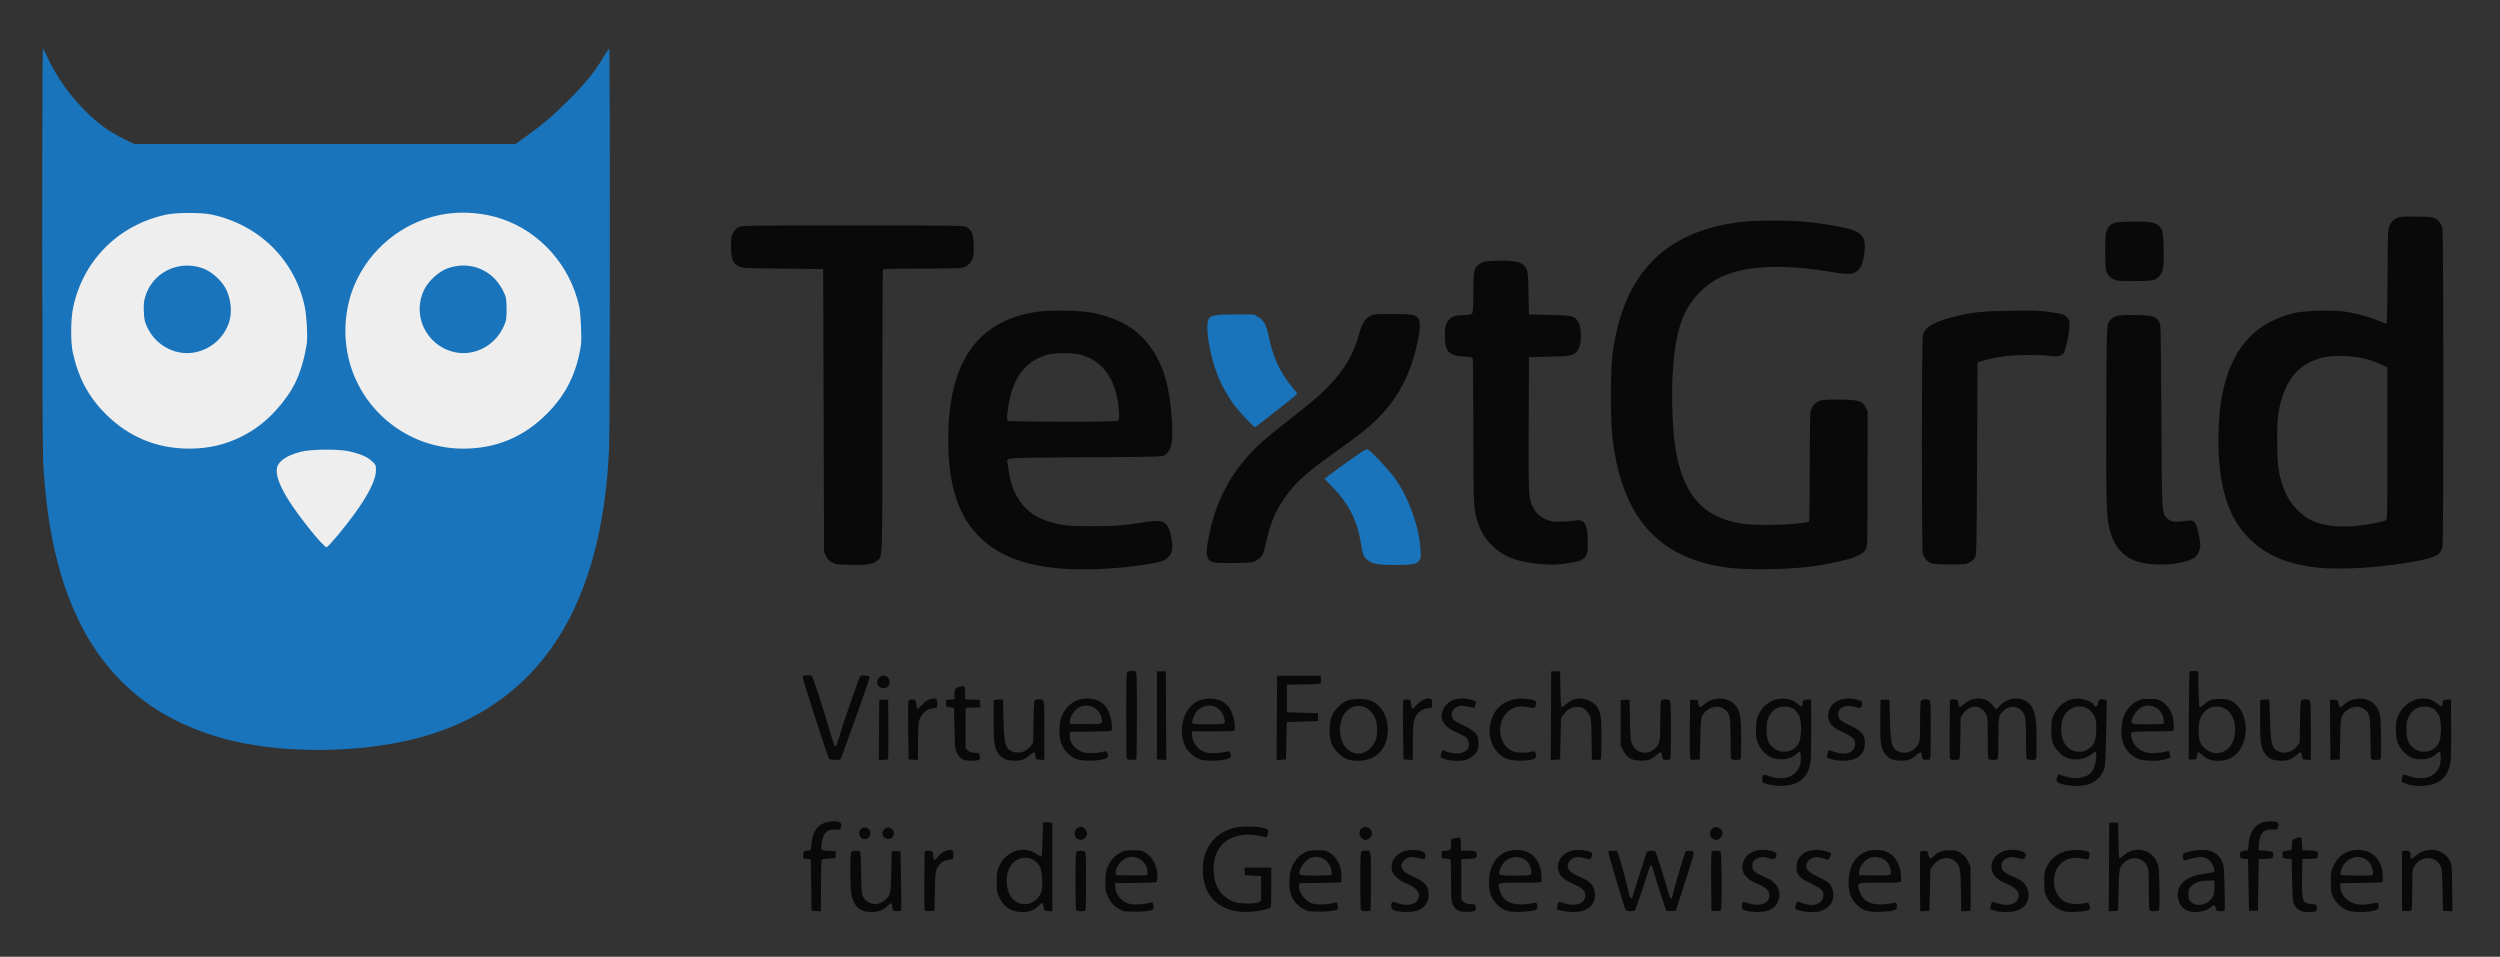
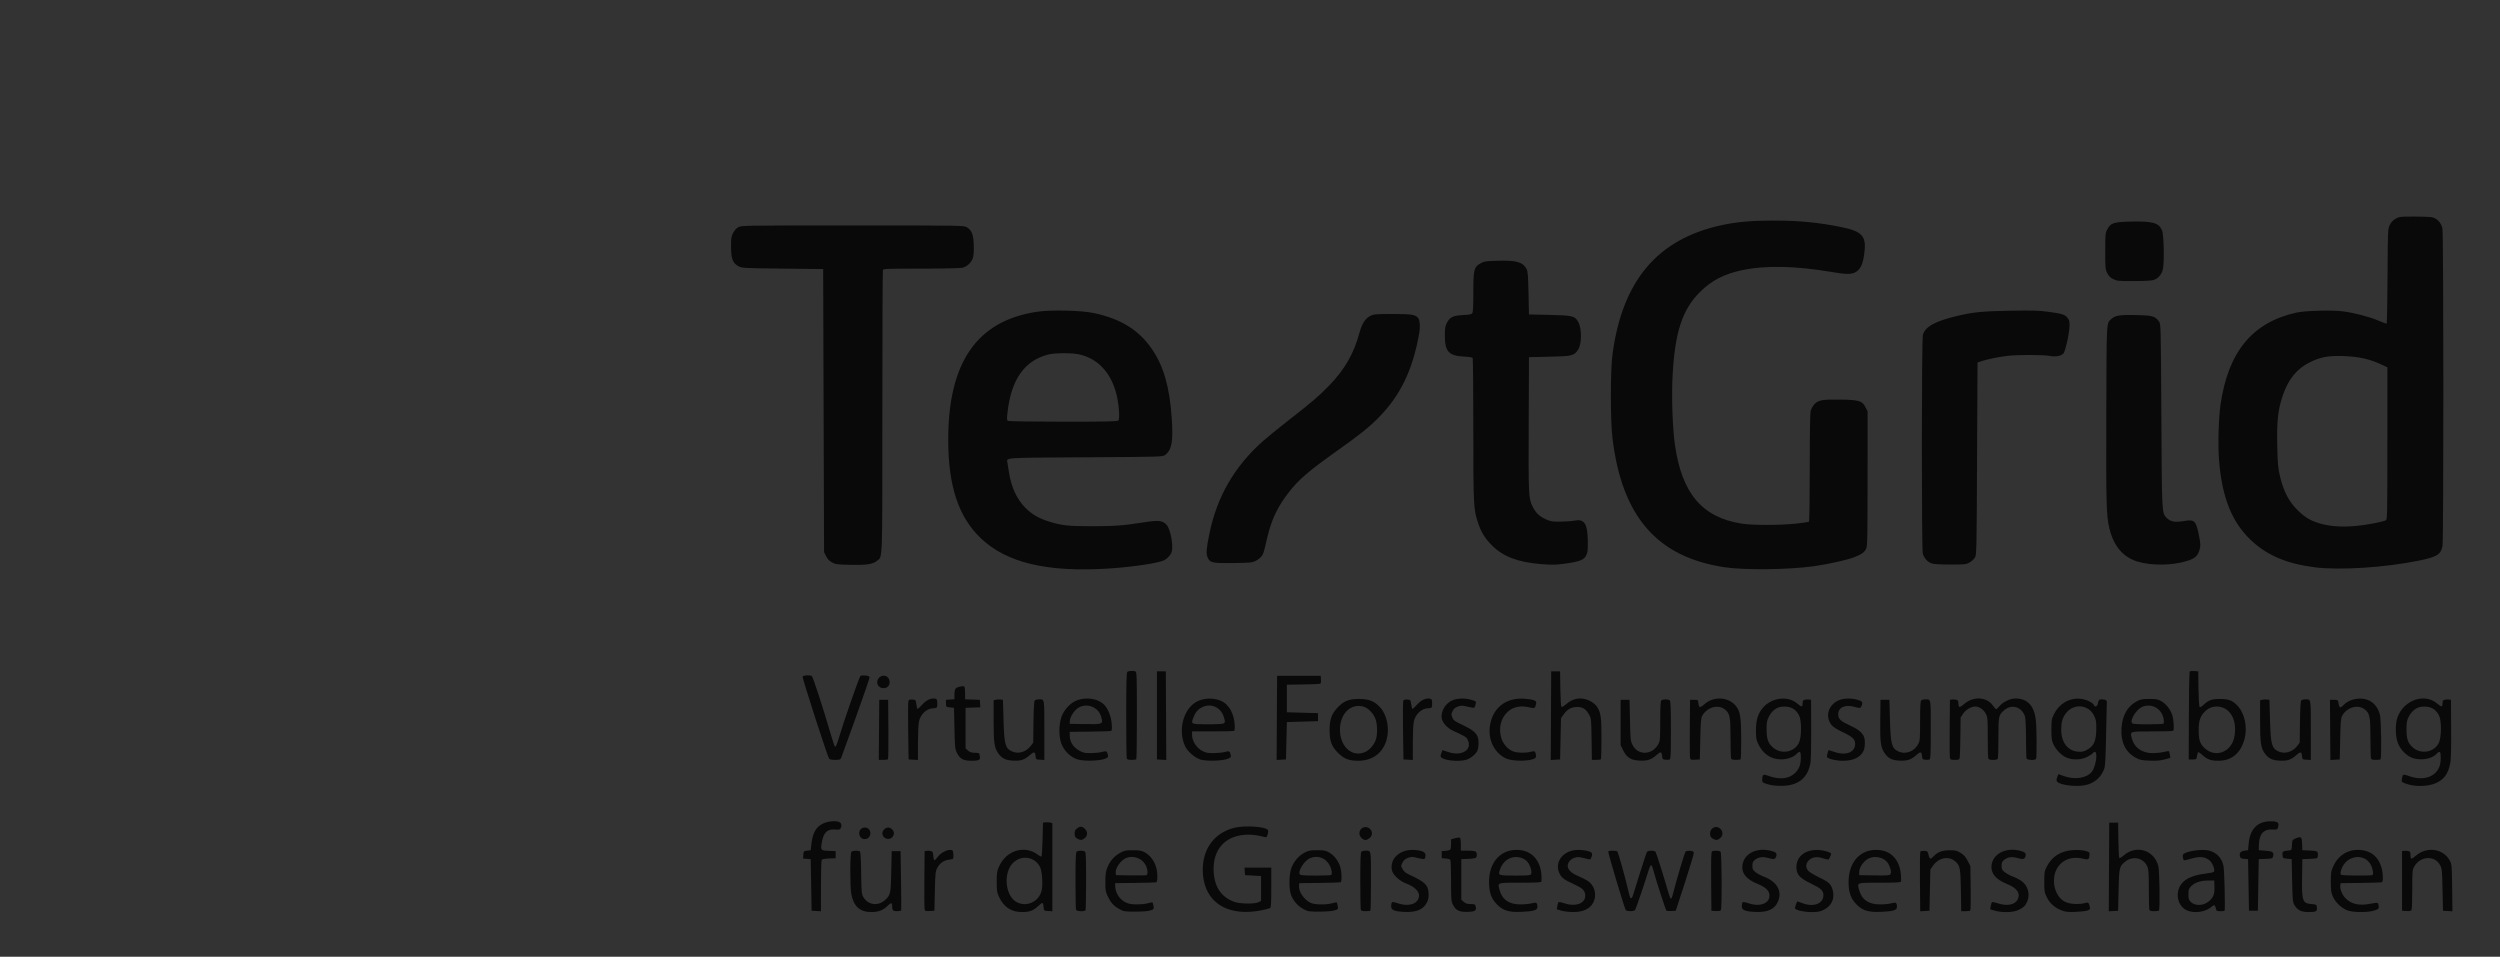
<svg xmlns="http://www.w3.org/2000/svg" width="1052.4" height="402.75" viewBox="0 0 1052.4 402.75">
  <rect x="0" y="0" width="1052.4" height="402.75" fill="#333333" stroke="none" />
-   <path fill="#FFF" fill-opacity=".917" d="M79.453 81.4H192.98c33.09 0 59.916 26.824 59.916 59.915v45.727c0 33.09-26.826 59.917-59.917 59.917H79.452c-33.092 0-59.918-26.827-59.918-59.918v-45.727c0-33.09 26.826-59.916 59.918-59.916z" />
-   <path fill="#1974BB" d="M597.384 236.043c-1.19 1.494-2.86 1.787-10.168 1.79-7.438.002-9.645-.426-11.758-2.28-1.51-1.325-1.85-2.266-2.64-7.255-1.443-9.144-5.07-16.244-11.898-23.304l-3.32-3.43 1.553-1.247c.853-.685 4.782-3.547 8.732-6.36 6.088-4.332 7.295-5.053 7.93-4.737 1.46.728 9.025 8.775 11.37 12.092 5.874 8.306 10.223 20.385 10.79 29.966.204 3.46.16 3.826-.59 4.765zm-56.61-65.878c-2.89 2.227-6.79 5.298-8.673 6.824-1.88 1.527-3.59 2.775-3.8 2.775-.606 0-6.222-5.92-8.54-9.002-2.867-3.815-5.695-8.845-7.257-12.904-3.385-8.802-5.263-20.502-3.757-23.413.928-1.793 2.448-2.074 11.247-2.074h7.868l1.77 1.04c2.393 1.405 3.48 3.39 4.414 8.046 1.822 9.09 4.895 15.63 10.36 22.05.895 1.052 1.63 2.07 1.63 2.262-.004.19-2.37 2.167-5.26 4.393zm-284.373 18.217c-1.152 28.382-6.607 52.157-16.357 71.283-13.492 26.468-35.653 43.847-65.497 51.367-23.17 5.837-53.585 6.213-76.218.943-14.674-3.416-28.202-9.59-38.652-17.642-25.58-19.708-39.068-52.3-41.525-100.33-.445-8.735-.525-173.464-.082-173.464.162 0 .96 1.47 1.77 3.272 3.333 7.402 8.617 15.137 14.602 21.38 6.128 6.393 11.236 10.182 18.36 13.617l3.746 1.805 80.214.005 80.214.007 4.27-3.057c7.34-5.252 11.545-8.838 18.34-15.645 6.89-6.906 10.91-11.877 14.412-17.826 1.153-1.958 2.255-3.56 2.448-3.56.424-.002.38 157.387-.043 167.842zm-12.535-59.195c-3.77-17.33-16.35-31.568-32.774-37.093-7.17-2.412-15.74-3.185-23.166-2.087-16.093 2.376-30.04 12.506-37.44 27.19-5.664 11.238-6.666 25.222-2.69 37.467 6.59 20.28 25.616 34.123 47 34.195 13.822.047 25.44-4.733 35.26-14.507 8.214-8.176 12.697-17.2 14.525-29.244.364-2.412-.117-13.182-.715-15.923zm-31.032 6.202c-3.105 9.533-12.853 15.125-22.144 12.705-11.547-3.007-17.382-15.79-12.03-26.355 1.86-3.672 6.18-7.518 9.924-8.84 9.164-3.233 18.817.668 23.1 9.338 1.425 2.89 1.472 3.104 1.557 7.306.056 2.796-.087 4.863-.407 5.845zm-56.194 58.8c-1.892-1.813-5.125-3.217-9.66-4.195-4.802-1.035-15.827-.94-20.277.173-5.688 1.425-9.303 3.774-10.043 6.525-.74 2.745.735 7.18 4.37 13.145 4.35 7.144 15.085 20.505 16.473 20.505.616 0 7.526-8.233 11.45-13.64 6.256-8.623 9.295-14.74 9.306-18.738.005-2.132-.06-2.28-1.62-3.776zm-28.322-64.903c-4.025-19.63-18.993-34.547-39.077-38.94-4.312-.944-14.915-.94-19.306.008-19.99 4.315-34.856 19.113-39.114 38.932-1.077 5.015-1.152 14.603-.15 19.183 2.32 10.613 6.643 18.678 13.865 25.87 9.665 9.622 21.455 14.505 35.053 14.515 10.308.01 19.165-2.676 27.82-8.432 6.367-4.234 13.233-12.023 16.762-19.014 2.254-4.467 4.27-11.4 5.01-17.236.376-2.95-.1-11.172-.862-14.887zm-31.684 5.637c-1.778 6.466-6.908 11.454-13.563 13.186-8.237 2.147-17.194-2.182-20.97-10.135-1.236-2.6-1.39-3.267-1.544-6.738-.142-3.19-.035-4.302.622-6.463 3.062-10.084 13.93-15.45 24.057-11.876 3.75 1.324 8.034 5.114 9.864 8.725 2.026 4 2.636 9.287 1.534 13.3z" />
  <path fill="#090909" d="M1030.386 383.502l-1.988-.114-.188-8.805c-.176-8.293-.24-8.9-1.054-10.428-2.202-4.127-8.21-3.863-10.75.472-.918 1.565-.935 1.733-.94 9.8-.005 4.517-.146 8.432-.32 8.7-.205.326-.93.453-2.147.376l-1.84-.116v-25.102l.883-.126c.485-.07 1.285-.025 1.778.1.762.19.9.455.9 1.715 0 .828.18 1.492.41 1.492.224 0 1.086-.58 1.916-1.29 4.663-3.992 11.528-2.948 14.264 2.17.79 1.475.838 2.065.95 11.41l.116 9.856-1.99-.11zm1.014-61.89c-.935 4.278-2.63 6.56-5.966 8.037-3.555 1.57-9.21 1.62-12.983.11-1.49-.596-1.545-.678-1.34-1.938.118-.724.35-1.455.52-1.624.17-.17 1.145.005 2.168.39 5.853 2.19 11.005.794 12.962-3.515.44-.97.685-2.4.69-4.03.01-2.833-.382-3.17-1.856-1.603-2.086 2.222-7.21 2.91-10.558 1.422-2.362-1.052-4.605-3.462-5.613-6.03-1.075-2.74-1.18-7.948-.217-10.743 2.534-7.347 11.39-10.5 16.704-5.95 1.87 1.6 2.298 1.592 2.298-.038 0-1.064.165-1.345.898-1.53.494-.123 1.295-.168 1.78-.1l.88.126.067 12.364c.05 9.133-.063 12.958-.433 14.65zm-4.674-20.428c-1.472-2.886-3.857-4.076-7.372-3.68-2.15.24-4.123 1.798-5.38 4.24-.81 1.57-.94 2.316-.938 5.39 0 4 .673 5.838 2.784 7.613 3.5 2.943 8.868 1.93 10.838-2.045 1.13-2.29 1.175-9.35.068-11.518zm1.465-71.332c-.71 3.596-2.25 4.552-9.86 6.125-14.216 2.937-33.407 4.172-43.942 2.827-11.913-1.52-20.247-5.097-27.014-11.595-7.896-7.582-11.946-17.748-13.228-33.208-.526-6.35-.243-17.738.583-23.53 3.186-22.31 13.346-34.708 31.846-38.862 3.664-.823 14.883-1.147 19.548-.565 4.796.6 11.12 2.242 15.096 3.92 1.745.738 3.296 1.342 3.448 1.342.15 0 .323-8.978.386-19.95.11-19.823.117-19.962.955-21.662.578-1.175 1.34-1.996 2.434-2.622 1.51-.865 1.91-.913 7.774-.913 3.4 0 6.81.133 7.576.297 2.124.45 3.855 2.31 4.364 4.686.507 2.365.537 131.157.033 133.71zm-26.07-76.56c-4.624-2.135-9.264-3.165-15.31-3.395-6.502-.248-9.89.355-14.38 2.56-5.534 2.717-9.132 7.13-11.507 14.118-1.99 5.847-2.52 10.735-2.292 21.058.173 7.737.314 9.304 1.168 12.925 1.463 6.215 3.652 10.45 7.26 14.056 1.873 1.87 3.732 3.313 5.275 4.09 6.655 3.355 15.796 3.846 27.558 1.483 2.044-.412 4.025-.913 4.403-1.115.66-.353.688-1.702.688-32.413v-32.045l-2.86-1.322zm.52 218.116c-.26.096-4.262.216-8.9.27l-8.43.096-.13.92c-.2 1.44.616 3.65 1.89 5.103 2.433 2.77 6 3.64 10.776 2.63 1.538-.324 2.937-.45 3.107-.28s.345.802.39 1.402c.07.994-.085 1.145-1.795 1.73-2.427.828-8.324.885-10.95.105-2.523-.75-5.345-3.3-6.515-5.886-.775-1.717-.895-2.55-.895-6.288 0-3.967.086-4.495 1.09-6.67 2.13-4.613 6.222-7.073 11.228-6.752 4.56.293 7.744 2.924 9.014 7.452.715 2.54.78 5.922.12 6.166zm-4.045-5.898c-1.89-6.8-11.212-6.106-13.134.98-.307 1.14-.285 1.527.104 1.773.585.37 12.807.442 13.172.077.35-.35.308-1.213-.14-2.83zm3.514-45.876c-.14.138-1.05.25-2.02.25-1.27 0-1.837-.167-2-.59-.125-.327-.23-4.247-.235-8.712-.01-8.932-.284-10.3-2.406-11.97-2.845-2.235-7.517-.898-9.517 2.727-.51.922-.654 2.674-.808 9.74l-.187 8.618-1.967.114-1.965.112-.082-9.947c-.045-5.472-.088-11.17-.094-12.664l-.012-2.716h1.68c1.393 0 1.7.127 1.795.748.426 2.82.713 2.988 2.335 1.367 1.572-1.574 3.632-2.43 6.273-2.607 4.4-.296 7.79 2.264 8.955 6.763.526 2.04.748 18.272.254 18.766zm-26.82 41.654c-.26.09-1.734.212-3.28.27l-2.81.1-.112 6.93c-.174 10.762.113 11.645 3.912 11.982 2.176.194 2.194.205 2.315 1.467.16 1.657-.29 1.9-3.53 1.906-3.074.006-4.64-.783-5.937-2.993-.703-1.195-.787-2.1-.958-10.3l-.187-8.993-1.874-.187c-1.854-.185-1.876-.202-1.99-1.58-.124-1.496.076-1.633 2.74-1.877 1.093-.1 1.126-.163 1.236-2.284.11-2.09.168-2.205 1.393-2.717 2.51-1.05 2.756-.864 2.88 2.18l.11 2.717 2.434.097c3.84.15 4.12.273 4.12 1.797.004.724-.208 1.39-.465 1.484zm-4.31-41.478c-1.735-.11-1.782-.146-1.9-1.425-.186-2.037-.614-2.113-2.51-.445-2.222 1.957-3.707 2.43-7.082 2.26-3.065-.155-4.7-.997-6.21-3.202-1.568-2.29-1.873-4.51-1.873-13.674v-8.527l.89-.224c.49-.123 1.376-.17 1.968-.1l1.075.12.24 8.43c.293 10.32.725 11.956 3.49 13.27 2.67 1.265 5.973.32 7.956-2.276l1.05-1.378.115-8.633c.07-5.408.263-8.814.514-9.115.22-.267.956-.484 1.635-.484 2.578 0 2.42-.85 2.42 12.986v12.53l-1.78-.114zm-12.044 28.548c-.243.872-.403.93-2.303.827-3.757-.2-5.61 1.887-5.73 6.453l-.06 2.274 2.77.187c3.055.205 3.7.67 3.276 2.36-.236.938-.37.984-3.147 1.09l-2.9.11-.188 10.863-.186 10.865h-3.747l-.188-10.865-.186-10.864-1.592-.116c-1.357-.1-1.627-.26-1.835-1.09-.348-1.384.282-2.14 1.965-2.354l1.46-.187.24-2.686c.558-6.244 3.707-9.49 9.208-9.49 3.152-.002 3.737.487 3.14 2.62zm-14.103-37.185c-1.59 5.902-5.402 9.06-10.954 9.077-3.194.012-4.666-.52-6.795-2.442-.852-.77-1.656-1.294-1.786-1.165-.13.13-.34.87-.466 1.645-.224 1.376-.266 1.41-1.85 1.41h-1.62l.052-18.356c.03-10.097.19-18.494.36-18.663.168-.17 1.047-.255 1.948-.19l1.644.117.1 7.296c.058 4.094.263 7.456.468 7.66.238.24.793-.038 1.584-.79 2.17-2.058 3.514-2.545 7.025-2.544 3.596 0 5.284.658 7.36 2.863 3.064 3.254 4.275 9.076 2.927 14.08zm-4.448-7.918c-1.084-3.602-3.84-5.85-7.172-5.85-2.227 0-3.993.85-5.55 2.668-1.595 1.864-2.11 3.646-2.107 7.304.004 4.082.513 5.65 2.44 7.506 4.075 3.924 10.288 2.25 12.2-3.29.834-2.416.914-5.93.19-8.338zm-3.935 80.164c-.086.085-.89.155-1.79.155-1.516 0-1.65-.08-1.86-1.13-.3-1.512-.767-1.726-1.747-.806-2.46 2.308-7.517 3.033-10.632 1.524-2.816-1.364-4.285-4.864-3.47-8.266.96-3.99 4.74-6.355 11.41-7.136 1.856-.218 3.48-.56 3.61-.76.52-.81-.462-3.493-1.705-4.66-1.69-1.585-3.942-1.933-7.076-1.09-1.276.34-2.69.717-3.145.835-.66.17-.875.017-1.07-.763-.135-.537-.156-1.21-.046-1.494.534-1.395 7.955-2.596 10.97-1.776 3.315.9 5.444 3.174 6.115 6.53.374 1.864.76 18.515.435 18.835zm-7-12.748c-3.172.025-5.587.855-7.11 2.445-.958.997-1.095 1.418-1.095 3.356 0 1.875.146 2.36.958 3.17 1.833 1.836 5.453 1.697 7.722-.294 1.88-1.65 2.375-2.976 2.272-6.078l-.087-2.623-2.66.02zm-3.694-138.702c-.797 2.238-1.937 3.167-5.116 4.172-6.18 1.952-15.077 2.042-20.962.213-6.008-1.867-9.884-6.47-11.708-13.9-1.282-5.226-1.42-10.326-1.306-48.122.124-40.54-.013-38.083 2.23-40.145 1.537-1.413 3.437-1.703 10.25-1.568 6.977.14 8.014.427 9.696 2.683.788 1.055.79 1.167 1.003 39.712.23 41.62.187 40.788 2.202 42.944 1.518 1.624 3.516 2.022 7.074 1.408 4.604-.795 5.23-.27 6.423 5.38.876 4.137.91 5.272.213 7.222zm-10.94 75.675c-.138.138-4.106.25-8.817.25-9.704 0-9.4-.105-8.587 2.962 1.027 3.888 4.34 6.205 8.843 6.185 1.444-.007 3.52-.232 4.614-.5 1.093-.27 2.07-.407 2.17-.307.1.102.28.77.395 1.49l.213 1.304-2.434.658c-1.824.494-3.405.62-6.315.51-3.435-.133-4.115-.278-5.89-1.25-4.263-2.336-6.3-6.54-5.96-12.3.323-5.444 2.526-9.365 6.416-11.41 1.676-.88 2.363-1.01 5.296-1.015 2.907-.003 3.603.126 5.04.934 2.092 1.175 3.95 3.58 4.692 6.078.577 1.95.778 5.953.32 6.41zm-4.37-6.32c-1.387-3.587-5.146-5.235-8.623-3.78-2.472 1.032-5.347 5.613-4.31 6.863.307.37 1.965.49 6.668.49 3.445 0 6.375-.11 6.51-.25.375-.374.253-2.036-.245-3.323zm-.017-187.762c-.615 2.19-2.046 3.76-3.95 4.33-.85.255-4.24.43-8.334.43-6.412 0-7.02-.06-8.573-.843-1.222-.616-1.9-1.293-2.514-2.515-.792-1.568-.845-2.138-.845-9.193 0-7.062.05-7.623.844-9.172 1.41-2.76 2.656-3.167 10.204-3.325 9.017-.188 11.48.513 12.857 3.663.813 1.854 1.038 14.022.31 16.625zm-1.61 269.762c-.138.137-1.048.25-2.02.25-1.27 0-1.836-.167-2-.592-.124-.326-.23-4.246-.235-8.71-.006-7.12-.094-8.31-.71-9.66-1.63-3.595-6.206-4.46-9.394-1.776-2.297 1.935-2.42 2.485-2.624 11.935l-.187 8.617-1.972.113-1.97.114.096-18.66.097-18.658h3.747l.103 7.295c.055 4.013.235 7.428.396 7.59.163.163.958-.295 1.766-1.016 5.263-4.682 12.892-2.395 14.652 4.39.53 2.04.75 18.27.255 18.765zm-22.238-74.118c-.142 8.218-.378 13.207-.665 14.062-1.23 3.68-3.818 6.115-7.57 7.122-3.673.985-11.097.198-12.348-1.31-.356-.427-.36-.85-.02-1.878.24-.73.47-1.326.514-1.326.042 0 1.082.366 2.312.814 4.565 1.66 9.648.886 11.754-1.792 1.034-1.313 1.91-4.33 1.91-6.582 0-1.915-.568-2.368-1.525-1.214-.27.325-1.344 1.025-2.387 1.556-2.577 1.31-6.347 1.367-8.912.132-2.11-1.018-4.197-3.225-5.298-5.605-.672-1.455-.8-2.42-.793-6.04.006-3.943.096-4.49 1.05-6.444 2.15-4.413 6.37-6.94 10.967-6.573 2.472.2 5.47 1.573 5.903 2.704.36.935 1.336.653 1.58-.457.405-1.85.5-1.968 1.62-1.968 1.656 0 2.3.364 2.21 1.257-.045.44-.18 6.533-.303 13.54zm-5.086-7.987c-2.38-4.777-8.698-5.228-11.928-.85-1.375 1.864-1.86 3.613-1.874 6.78-.025 5.318 2.71 8.92 7.052 9.282 1.48.122 2.34-.025 3.444-.59 3.245-1.664 4.24-3.784 4.263-9.09.013-3.122-.108-3.83-.957-5.532zm-2.635 82.033c-.59.244-2.845.516-5.01.605-3.34.136-4.25.042-6.024-.626-2.806-1.057-4.95-2.973-6.222-5.568-.97-1.972-1.054-2.49-1.054-6.454 0-4.023.074-4.45 1.1-6.482 2.148-4.24 5.99-6.6 11.205-6.88 1.874-.103 3.78.025 4.93.33 1.795.475 1.87.547 1.81 1.747-.085 1.817-.526 2.097-2.515 1.595-5.112-1.287-9.457.495-11.496 4.717-1.35 2.795-1.26 6.787.22 9.68 1.575 3.08 3.75 4.412 7.51 4.6 1.522.078 3.326-.062 4.096-.315 1.578-.522 1.94-.297 2.283 1.408.213 1.067.12 1.248-.837 1.642h.005zm-8.62-239.644c-.505 2.264-1.163 4.492-1.46 4.948-.82 1.25-3.18 1.75-5.97 1.264-2.968-.517-13.69-.523-17.816-.01-3.97.495-8.227 1.36-10.668 2.168l-1.872.622-.188 40.462c-.18 38.984-.212 40.506-.902 41.645-.395.65-1.405 1.577-2.248 2.06-1.447.828-1.897.877-8.09.877-4.466 0-7-.158-7.947-.494-1.683-.596-3.125-2.22-3.65-4.108-.558-2.006-.534-90.027.025-92.06.94-3.417 5.037-5.725 14.01-7.89 6.984-1.686 11.024-2.092 22.852-2.297 9.2-.16 12.057-.08 15.735.426 6.042.833 7.087 1.15 8.215 2.493.82.975.96 1.49.928 3.458-.023 1.274-.45 4.17-.956 6.434zm-13.12 175.807c-.294.722-3.738.617-4.02-.125-.126-.325-.23-4.077-.23-8.337 0-4.258-.178-8.37-.39-9.136-1.173-4.222-5.614-5.653-8.815-2.842-2.338 2.052-2.41 2.387-2.41 11.49 0 4.527-.1 8.5-.226 8.825-.164.426-.73.59-2.02.59s-1.86-.165-2.02-.59c-.126-.326-.23-4.346-.23-8.933 0-7.953-.038-8.415-.85-9.952-.91-1.724-2.794-3.008-4.388-2.994-1.747.015-4.03 1.36-5.132 3.025l-1.055 1.592-.096 8.082c-.054 4.446-.183 8.464-.29 8.926-.166.735-.43.843-2.05.843-1.618 0-1.886-.11-2.064-.843-.114-.462-.16-6.153-.1-12.645l.104-11.8.88-.126c.485-.07 1.286-.025 1.78.1.73.183.9.467.9 1.507 0 .705.17 1.387.38 1.517.21.13 1.127-.42 2.037-1.224 3.815-3.357 9.535-3.065 12.084.62.575.83 1.214 1.514 1.42 1.522.206.007.83-.557 1.386-1.254 1.38-1.73 4.483-3.226 6.686-3.226 5.07 0 7.913 2.993 8.61 9.068.368 3.19.454 15.475.115 16.314h.002zm-3.72 60.026c-.805 1.86-1.588 2.62-3.714 3.62-2.287 1.074-6.83 1.21-9.905.297l-1.984-.59.218-1.345c.12-.738.35-1.475.512-1.635.163-.158 1.22.032 2.355.424 3.866 1.34 7.276.723 8.44-1.525 1.355-2.623-.153-4.817-4.538-6.6-4.687-1.908-6.806-4.478-6.43-7.803.544-4.83 5.887-7.628 11.834-6.202 2.345.562 2.88 1.124 2.404 2.532-.395 1.167-1.038 1.247-3.738.473-1.973-.566-3.91-.226-5.243.92-.816.702-1.025 1.204-1.025 2.467 0 1.34.195 1.748 1.255 2.633.69.577 2.252 1.42 3.47 1.877 1.22.456 2.9 1.322 3.73 1.926 2.627 1.9 3.645 5.574 2.36 8.53zm-23.984 3.86c-.15.15-1.072.272-2.05.272h-1.775l-.14-8.71c-.158-9.606-.35-10.548-2.5-12.36-2.72-2.287-6.923-1.42-9.226 1.9l-1.127 1.623-.187 8.68-.186 8.68-1.945.112-1.945.113-.118-12.475c-.075-8.018.017-12.58.258-12.76.206-.158.965-.243 1.685-.19 1.214.092 1.337.217 1.664 1.69.408 1.842.848 1.972 2.11.62 1.7-1.82 3.64-2.56 6.743-2.574 2.518-.01 3.047.116 4.678 1.124 1.41.87 2.105 1.654 2.97 3.344l1.13 2.207.116 9.215c.066 5.067-.004 9.337-.154 9.487zm-17.16-63.57c-.29.112-1.09.15-1.78.084-1.132-.11-1.265-.248-1.374-1.432-.185-2.012-.625-2.133-2.29-.63-2.258 2.042-3.845 2.58-7.17 2.438-3.288-.14-4.898-.995-6.48-3.435-1.49-2.295-1.76-4.55-1.65-13.735l.1-8.43h3.745l.235 8.43c.287 10.29.725 11.954 3.498 13.27 3.11 1.474 6.8.07 8.484-3.23.63-1.24.71-2.284.71-9.574 0-5.865.127-8.31.448-8.632.248-.248.993-.45 1.655-.45 2.544 0 2.392-.814 2.392 12.79.004 10.247-.086 12.37-.524 12.536zm-12.062 51.385c-.16.355-2.32.47-8.944.47-9.874 0-9.473-.14-8.668 2.96 1.088 4.19 4.068 6.23 9.034 6.176 1.65-.017 3.74-.24 4.644-.492 1.856-.52 2.272-.242 2.282 1.528.01 1.404-1.497 1.872-6.738 2.088-5.313.22-7.654-.49-10.274-3.11-2.38-2.38-3.346-5.065-3.365-9.338-.038-8.718 5.222-14.27 12.867-13.577 5.315.482 8.69 4.352 9.19 10.537.1 1.26.088 2.5-.028 2.758zm-5.278-7.48c-1.737-2.974-6.412-3.83-9.222-1.685-1.747 1.33-2.982 3.404-3.03 5.082l-.038 1.367 6.366.103c5.42.088 6.432.015 6.797-.482.52-.718.136-2.655-.874-4.384zM785.56 231.01c-.753 1.528-1.88 2.33-4.998 3.555-2.893 1.138-11.263 3-17.105 3.805-10.717 1.48-29.2 1.677-37.595.403-28.34-4.3-43.122-21.368-47.076-54.36-.9-7.51-.9-28.39.003-35.18 4.13-31.123 18.942-48.64 46.064-54.483 6.18-1.33 12.622-1.903 21.426-1.903 11.136 0 19.204.777 29.096 2.8 8.16 1.67 10.136 3.676 9.565 9.7-.524 5.543-1.638 8.13-4.01 9.322-1.698.853-3.963.827-9.438-.107-15.78-2.693-28.463-2.94-38.532-.748-7.24 1.575-12.503 4.323-17.245 9.004-7.525 7.425-10.673 17.037-11.633 35.515-.458 8.834-.012 21.87.99 28.882 2.925 20.466 11.373 30.5 27.942 33.187 4.565.74 16.047.75 22.936.018 2.846-.302 5.332-.648 5.526-.768.216-.132.355-9.042.356-22.77 0-14.58.14-23.05.395-23.965.217-.78.9-1.99 1.517-2.695 1.592-1.815 3.62-2.172 11.387-2.015 7.595.155 8.825.552 10.21 3.3l.842 1.672-.008 28.3c-.007 25.3-.072 28.43-.614 29.528zm-1.03 84.94c-1.27 2.843-4.27 4.31-8.818 4.31-2.766 0-6.136-.787-6.602-1.542-.188-.303.482-2.955.746-2.955.055 0 1.08.337 2.278.75 4.978 1.712 8.805.235 8.805-3.4 0-1.923-1.166-3.008-5.308-4.943-2.163-1.01-3.893-2.1-4.522-2.846-3.096-3.68-1.395-9.015 3.42-10.714 2.08-.733 4.99-.733 7.465 0 1.6.475 1.94.727 1.94 1.428 0 .466-.215 1.146-.48 1.507-.456.624-.6.624-2.768.023-3.995-1.11-6.867.194-6.867 3.12 0 1.967.927 2.86 4.83 4.65 3.356 1.542 4.984 2.79 5.882 4.507.662 1.267.66 4.62-.003 6.105zm-13 62.707c-.588 1.96-1.806 3.34-3.85 4.358-1.564.78-2.414.934-5.108.934-3.068 0-6.455-.74-6.935-1.518-.177-.288.745-2.98 1.024-2.978.062 0 1 .338 2.085.75 4.705 1.786 8.83.226 8.83-3.342 0-1.932-1.048-2.923-5.19-4.907-4.83-2.31-6.178-3.817-6.168-6.89.017-4.76 4.007-7.7 9.8-7.222 2.07.17 4.807 1.036 4.807 1.52 0 .605-.904 2.48-1.198 2.48-.205 0-1.3-.27-2.43-.596-2.575-.75-4.377-.448-5.795.97-1.29 1.293-1.395 2.856-.28 4.273.437.557 2.51 1.825 4.68 2.864 3.1 1.485 4.08 2.15 4.806 3.265 1.06 1.632 1.46 4.237.923 6.037zm-9.368-57.718c-1.117 6.667-5.185 9.878-12.508 9.874-2.265-.002-4.11-.235-5.62-.712-2.24-.708-2.248-.717-2.203-2.12.065-1.997.444-2.202 2.592-1.397 4.668 1.748 8.748 1.305 11.277-1.222 1.755-1.755 2.38-3.506 2.38-6.698.005-2.44-.444-2.735-1.86-1.226-1.275 1.354-3.95 2.255-6.614 2.228-4.266-.046-7.597-2.4-9.6-6.78-.682-1.49-.826-2.465-.815-5.555.017-4.338.834-6.956 2.932-9.408 3.68-4.3 10.49-5.143 14.413-1.787 1.87 1.6 2.296 1.59 2.296-.038 0-1.065.167-1.346.9-1.53.494-.123 1.296-.168 1.78-.1l.88.125.052 12.177c.032 6.697-.096 13.072-.28 14.167zm-4.812-19.756c-1.473-2.886-3.86-4.076-7.373-3.68-2.178.245-4.15 1.796-5.38 4.23-.806 1.59-.937 2.354-.932 5.41.005 3.99.68 5.836 2.78 7.603 3.497 2.943 8.866 1.93 10.835-2.045 1.134-2.29 1.177-9.35.07-11.518zm-8.97 78.486c-1.426 3.145-4.354 4.445-9.484 4.212-4.432-.203-5.75-.788-5.667-2.517.032-.683.2-1.382.374-1.553.172-.172 1.24.01 2.375.403 5.21 1.805 9.54-.145 8.822-3.973-.293-1.57-1.897-2.922-4.922-4.153-4.785-1.947-6.848-4.507-6.38-7.918.655-4.768 5.744-7.43 11.672-6.103 2.43.543 2.997 1.118 2.513 2.545-.395 1.168-1.04 1.25-3.738.475-1.972-.566-3.91-.226-5.243.92-.815.702-1.024 1.204-1.024 2.467 0 1.34.194 1.748 1.255 2.633.69.575 2.252 1.42 3.47 1.877 5.707 2.132 7.997 6.23 5.976 10.683zm-15.65-60.036c-.136.138-1.046.25-2.02.25-1.27 0-1.835-.167-1.996-.592-.127-.325-.232-4.245-.237-8.71-.008-8.932-.283-10.3-2.405-11.97-2.843-2.235-7.516-.898-9.516 2.727-.507.922-.654 2.674-.806 9.74l-.188 8.617-1.955.113c-1.775.103-1.975.034-2.166-.748-.115-.475-.16-6.173-.104-12.664l.105-11.8h1.686c1.68 0 1.686 0 1.804 1.425.065.784.33 1.507.59 1.607.262.1 1.12-.407 1.906-1.127 4.044-3.705 10.73-3.14 13.673 1.154 1.497 2.186 1.87 4.898 1.876 13.645.003 4.445-.107 8.196-.245 8.332zm-8.604 33.193c-1.126.886-1.717.956-2.877.346-1.11-.583-1.37-1.046-1.376-2.445-.007-1.538 1.567-2.894 2.975-2.56 2.265.53 3.02 3.286 1.276 4.66zm.29 30.302c-.205.324-.93.452-2.15.374l-1.836-.116-.1-12.34c-.076-9.62.006-12.403.375-12.638.724-.458 3.077-.368 3.584.138.527.53.647 23.76.127 24.58zm-15.15-11.543l-3.835 11.8-1.823.117c-1.003.064-1.96-.02-2.125-.187-.352-.358-4.596-13.478-5.465-16.897-.33-1.296-.777-2.297-.995-2.225-.217.073-.625.88-.906 1.794-1.696 5.524-5.5 16.72-5.812 17.117-.483.607-3.452.607-3.925 0-.54-.692-7.594-24.335-7.37-24.7.237-.382 3.174-.4 3.76-.023.406.26 3.5 11.294 4.835 17.248.677 3.016 1.18 3.277 1.9.987.255-.812 1.592-5.1 2.972-9.53s2.677-8.267 2.884-8.525c.206-.257 1.007-.467 1.782-.467.774 0 1.57.21 1.77.467.32.413 3.853 11.64 5.54 17.61.337 1.184.76 2.153.944 2.153.184 0 .515-.716.736-1.59 1.702-6.718 5.05-17.948 5.452-18.28.27-.225 1.135-.355 1.92-.29 1.108.09 1.452.287 1.515.867.045.413-1.644 6.06-3.753 12.552zm-6.407-51.853c-.29.11-1.09.15-1.78.083-1.13-.11-1.265-.248-1.373-1.432-.185-2.01-.625-2.132-2.29-.628-2.26 2.04-3.846 2.58-7.176 2.437-3.666-.157-5.465-1.287-6.988-4.385l-1.035-2.107v-19.107h3.748l.19 8.63c.18 8.278.228 8.708 1.123 10.447 2.347 4.556 8.44 4.214 10.902-.612.63-1.24.71-2.283.71-9.573 0-5.865.126-8.31.447-8.632.583-.583 3.015-.583 3.597 0 .332.33.45 3.64.45 12.562.002 10.057-.088 12.148-.525 12.314zm-28.948-.1c-.136.138-1.048.25-2.025.25h-1.775l-.128-8.71c-.125-8.485-.154-8.754-1.065-10.365-1.354-2.388-2.61-3.19-4.99-3.19-2.45 0-4.148.928-5.683 3.112l-1.128 1.605-.19 8.68-.186 8.68-1.97.113-1.972.114.098-18.66.096-18.657h3.745l.102 7.295c.055 4.012.256 7.45.445 7.638.206.208 1.006-.24 2.03-1.14 2.956-2.605 6.547-3.083 10-1.336 1.184.6 2.385 1.564 2.88 2.31 1.687 2.546 1.962 4.445 1.962 13.524 0 4.667-.112 8.6-.248 8.736h-.002zm-2.743 59.15c-1.008 3.336-4.12 5.156-8.835 5.16-1.67.004-3.913-.26-5.01-.585l-1.984-.59.22-1.346c.12-.74.35-1.475.512-1.635.162-.16 1.222.03 2.355.423 5.174 1.792 9.542-.15 8.833-3.93-.306-1.638-1.373-2.543-4.87-4.136-3.856-1.757-4.943-2.563-5.844-4.327-2.325-4.557 1.098-9.537 6.878-10 2.566-.207 5.948.403 6.6 1.19.276.332.266.838-.03 1.688-.338.972-.58 1.174-1.217 1.015-4.052-1.018-4.503-1.068-5.887-.653-1.69.507-2.96 1.978-2.96 3.427 0 1.587 1.55 3.102 4.38 4.283 1.402.585 3.225 1.502 4.05 2.035 2.545 1.65 3.72 4.973 2.814 7.975l-.005.003zm-2.954-146.38c-.732 2.798-2.032 3.653-6.792 4.463-5.443.926-7.52 1.026-12.63.608-9.864-.806-15.963-3.122-20.73-7.875-3.003-2.992-4.608-5.618-5.957-9.747-1.812-5.548-1.89-7.178-1.9-38.964-.003-16.382-.13-29.976-.282-30.207-.156-.24-1.744-.49-3.668-.58-6.36-.298-8.036-2.12-8.036-8.74 0-3.17.136-4.04.845-5.438 1.22-2.407 2.675-3.108 6.812-3.29 2.535-.11 3.514-.298 3.864-.745.344-.436.47-2.815.47-8.837 0-9.61.26-10.64 3.09-12.23 1.43-.803 2.155-.91 7.035-1.05 8.025-.228 10.674.512 12.266 3.432.544.995.677 2.618.836 10.177l.19 8.99 8.618.188c9.8.213 10.69.433 12.127 2.99 1.56 2.775 1.522 9.315-.07 11.677-1.718 2.55-2.473 2.735-12.055 2.942l-8.618.187-.11 28.286c-.117 30.07-.063 31.167 1.668 34.655 1.29 2.597 2.82 4.07 5.51 5.287 2.074.94 2.685 1.04 6.234 1.007 2.16-.02 4.774-.208 5.8-.418 4.097-.832 5.47 1.104 5.664 7.986.063 2.267-.017 4.625-.178 5.244zm-19.38 138.714c-.16.355-2.324.47-8.945.47-9.874 0-9.47-.14-8.668 2.96 1.088 4.19 4.068 6.23 9.035 6.176 1.648-.017 3.74-.24 4.643-.492 1.856-.52 2.272-.242 2.284 1.528.008 1.404-1.498 1.872-6.74 2.088-5.312.22-7.652-.49-10.273-3.11-2.354-2.355-3.32-5.043-3.354-9.338-.07-8.698 5.21-14.27 12.864-13.576 5.3.48 8.78 4.466 9.21 10.555.086 1.247.064 2.48-.054 2.738zm-5.144-7.276c-.913-1.764-2.683-2.857-4.928-3.043-3.288-.273-6.098 1.727-7.325 5.212-.893 2.53-.783 2.576 6.35 2.576 5.497 0 6.41-.083 6.706-.613.403-.717.064-2.462-.804-4.133zm2.643-44.778c-1.818 1.508-9.748 1.57-12.636.1-4.915-2.504-7.508-8.21-6.416-14.127 1.342-7.287 6.78-11.4 14.42-10.91 1.677.108 3.518.413 4.092.68.913.42 1.015.63.804 1.635-.355 1.692-.67 1.862-2.55 1.387-3.754-.945-6.99-.342-9.28 1.728-2.98 2.694-4.023 6.846-2.784 11.11.766 2.632 3.016 5.07 5.315 5.757 1.9.568 5.092.592 7.026.055.798-.22 1.578-.262 1.73-.09.576.633.746 2.287.28 2.674zm-24.408-3.085c-.645 1.483-2.862 3.305-4.683 3.85-2.914.873-8.613.422-10.305-.817-.61-.444-.638-.663-.236-1.878.25-.756.488-1.373.53-1.373.043 0 1.038.337 2.21.748 5.915 2.08 10.6-.86 8.338-5.232-.53-1.03-1.012-1.315-6.257-3.74-2.218-1.025-4.245-3.245-4.576-5.014-.593-3.15 1.68-6.797 4.916-7.9 2.21-.752 5.04-.754 7.57-.002 1.94.576 1.976.613 1.746 1.768-.13.65-.37 1.314-.535 1.48-.166.164-1.423.005-2.796-.355-2.248-.59-2.65-.6-4.094-.1-1.216.42-1.76.883-2.274 1.93-.613 1.255-.622 1.493-.107 2.727.497 1.19 1.025 1.567 4.42 3.165 3.934 1.85 5.557 3.153 6.265 5.025.545 1.438.48 4.318-.133 5.717zm-.515 45.004c-.173.274-1.466.495-3.272.563l-2.986.11v17.112l1.05.903c.803.69 1.486.904 2.896.904 1.685 0 1.867.087 2.096.995.435 1.732-.202 2.178-3.27 2.29-3.56.13-5.064-.568-6.24-2.897-.797-1.583-.84-2.11-.847-10.115-.004-4.645-.133-8.642-.29-8.886-.153-.244-1.036-.496-1.96-.56l-1.68-.12v-2.997l1.68-.12c.924-.064 1.806-.318 1.96-.56.156-.244.285-1.307.29-2.362l.004-1.917 1.657-.464c.912-.255 1.84-.35 2.06-.214.227.14.405 1.394.405 2.85v2.6h2.922c1.774 0 3.1.177 3.373.45.506.504.584 1.755.152 2.434zm-18.673-63.3c-.11.26-.784.47-1.498.47-2.752 0-5.417 2.453-6.095 5.61-.226 1.055-.412 5.124-.412 9.04v7.12l-1.966-.115-1.968-.115-.187-12.176c-.11-7.09-.044-12.38.155-12.663.202-.288.89-.442 1.682-.375 1.298.108 1.35.172 1.6 1.928.14 1 .35 1.908.46 2.02.112.112.98-.66 1.928-1.716 1.774-1.972 3.642-2.875 5.43-2.622.787.11.93.346.994 1.627.04.824-.018 1.71-.125 1.965zm-1.956 82c-1.474 3.153-4.388 4.433-9.555 4.195-4.375-.2-5.695-.793-5.614-2.516.033-.684.2-1.382.374-1.554.174-.17 1.242.012 2.376.404 4.91 1.7 8.99.185 8.99-3.337 0-1.738-2.095-3.69-5.234-4.875-3.047-1.152-5.828-3.737-6.205-5.77-.91-4.913 3.552-8.852 9.544-8.423 3.376.24 4.73.924 4.63 2.332-.045.59-.225 1.218-.403 1.396-.18.18-1.425.032-2.816-.333-2.246-.59-2.65-.6-4.094-.1-1.195.413-1.79.908-2.35 1.957-.75 1.405-.75 1.405 0 2.79.563 1.042 1.31 1.648 2.998 2.436 6.466 3.02 7.742 4.255 7.95 7.705.095 1.552-.07 2.58-.59 3.692zm-3.315-239.632c-2.695 15.613-7.945 26.506-17.31 35.918-4.09 4.11-7.584 6.892-17.81 14.178-11.733 8.36-15.58 11.684-19.855 17.154-4.654 5.957-7.27 11.447-9.006 18.92-1.548 6.643-1.643 6.95-2.48 8.015-.43.548-1.486 1.372-2.34 1.83-1.44.77-2.146.84-9.28.953-8.998.14-10.085-.097-11.054-2.413-.68-1.628-.51-3.734.82-10.162 3.186-15.38 10.473-27.995 22.266-38.547 1.958-1.75 6.847-5.735 10.864-8.853 9.55-7.412 12.953-10.315 17.076-14.565 6.697-6.903 10.54-13.558 12.895-22.328 1.04-3.873 2.52-6.17 4.634-7.192 1.46-.705 2.285-.773 9.36-.773 8.34 0 9.7.238 10.872 1.917.59.84.752 3.61.348 5.95zm-13.736 171.24c-1.525 5.66-5.95 8.967-11.987 8.967-3.9 0-5.986-.82-8.516-3.348-2.713-2.71-3.52-4.91-3.52-9.578 0-4.387.786-6.675 3.204-9.32 2.617-2.865 4.837-3.78 9.155-3.78 4.26 0 6.567.93 8.997 3.635 2.822 3.134 3.932 8.73 2.667 13.423zm-4.564-8.212c-.754-2.538-3.125-5.065-5.296-5.646-5.017-1.34-9.38 2.585-9.778 8.8-.492 7.656 4.92 12.91 10.623 10.32 1.805-.82 3.686-2.977 4.434-5.084.72-2.03.728-5.99.016-8.39zm-2.655 49.747c-.543.426-1.28.776-1.636.776-1.24 0-2.624-1.464-2.624-2.78 0-2.25 2.47-3.47 4.23-2.084 1.394 1.093 1.406 3.003.03 4.087zm.362 30.498c-.137.137-1.047.25-2.02.25-1.27 0-1.835-.168-1.998-.592-.126-.326-.228-5.856-.228-12.29 0-8.596.12-11.814.45-12.144.247-.248.992-.45 1.654-.45 2.543 0 2.39-.806 2.39 12.717 0 6.74-.112 12.37-.25 12.508zm-12.582-11.917c-.258.096-4.26.216-8.9.27l-8.43.096-.12.85c-.35 2.464 1.9 5.93 4.805 7.416 1.63.833 6.505.94 9.096.198.985-.283 1.878-.426 1.983-.32.105.106.29.792.407 1.525.212 1.302.182 1.34-1.42 1.826-.98.295-3.517.493-6.32.493-4.358 0-4.816-.07-6.59-1.006-2.245-1.185-4.043-3.115-5.132-5.512-1.168-2.565-1.153-9.118.025-12.056 1.096-2.736 3.076-5.003 5.464-6.258 1.676-.882 2.362-1.012 5.296-1.017 2.906-.002 3.602.128 5.04.934 2.094 1.174 3.95 3.58 4.69 6.078.705 2.37.767 6.235.105 6.48zm-4.36-6.754c-1.575-3.41-5.055-4.824-8.414-3.42-2.47 1.033-5.345 5.614-4.308 6.864.307.37 1.964.49 6.668.49 3.444 0 6.374-.11 6.51-.25.456-.454.245-2.164-.456-3.684zm-4.236-76.8c-.27.098-3.526.223-7.235.276l-6.744.097v11.612l6.557.187 6.557.187v3.37l-6.557.187-6.556.187-.186 7.868-.188 7.867-1.97.114-1.97.113.098-17.723.096-17.72h18.36l.114 1.595c.076 1.06-.05 1.657-.375 1.778zm-21.003 94.413c-1.977.707-5.502 1.365-8.336 1.556-12.285.827-20.043-6.01-20.043-17.67 0-8.926 4.913-15.523 13.153-17.653 4.274-1.105 13.05-.586 14.235.842.45.542-.21 3.137-.798 3.137-.18 0-1.298-.253-2.485-.562-1.186-.31-3.35-.56-4.81-.56-9.605 0-15.276 6.067-14.7 15.732.382 6.43 3.294 10.633 8.707 12.565 2.424.867 8.48.958 10.115.154l1.124-.553v-10.48l-3.374-.187-3.372-.187-.115-1.59-.116-1.594h11.282v8.44c0 6.413-.114 8.48-.47 8.607zm-15.142-74.622c-.136.138-4.183.25-8.99.25h-8.744v1.61c0 2.444 1.917 5.394 4.3 6.614 1.57.803 2.34.948 4.87.917 1.654-.02 3.746-.244 4.647-.497 1.793-.5 2.074-.36 2.444 1.203.222.94.106 1.105-1.17 1.652-2.18.935-9.226 1.128-11.66.32-2.363-.786-5.326-3.383-6.355-5.572-3.274-6.963-.55-16.41 5.5-19.088 3.914-1.73 9.194-1.095 11.784 1.42 1.616 1.57 2.43 3.037 3.117 5.61.53 1.99.675 5.143.258 5.56zm-4.285-5.557c-1.176-4.306-5.448-6.288-9.308-4.32-1.737.887-2.756 2.11-3.602 4.327-1.065 2.793-1.044 2.803 6.12 2.803 4.404 0 6.44-.136 6.754-.45.543-.544.542-.5.036-2.36zm-22.056-69.73c-.422 1.312-1.703 2.736-3.135 3.48-2.306 1.2-13.25 2.84-23.284 3.485-25.882 1.67-42.945-2.346-53.84-12.68-9.452-8.963-13.775-21.97-13.787-41.485-.023-32.715 12.16-50.214 37.55-53.94 5.737-.84 18.297-.56 23.527.526 11.514 2.394 19.255 7.194 24.8 15.378 4.8 7.083 7.298 15.812 8.194 28.647.702 10.033.06 13.662-2.78 15.764-1.048.775-1.333.784-33.45.97-35.198.203-33.26.073-32.916 2.23.083.525.346 2.22.583 3.764 1.014 6.61 3.338 11.66 7.07 15.36 2.774 2.752 5.577 4.367 9.943 5.732 5.206 1.627 8.28 1.95 18.357 1.93 9.427-.02 12.617-.266 21.932-1.705 5.77-.89 7.38-.702 9.07 1.063 1.66 1.735 3.005 8.86 2.164 11.48zm-22.884-64.885c-2.03-9.854-7.624-16.31-15.805-18.24-3.118-.734-10.33-.733-13.225.004-9.9 2.516-15.516 10.358-17.116 23.905-.37 3.13-.354 3.73.105 4.022.31.196 10.225.344 23.274.348 18.712.005 22.823-.085 23.243-.507.577-.575.322-5.65-.477-9.532zm18.662 152.337l-1.97-.113v-37.09h3.745l.098 18.658.096 18.66-1.968-.115zm-2.25 51.598c-.257.096-4.262.216-8.898.27l-8.43.096.066 1.556c.13 3.025 2.316 5.903 5.262 6.927 1.82.632 6.154.618 8.45-.028.984-.278 1.877-.418 1.983-.312.105.106.287.784.405 1.507.204 1.253.146 1.34-1.234 1.827-.937.33-3.16.51-6.317.51-4.695 0-4.945-.04-6.87-1.105-2.374-1.315-3.588-2.667-4.9-5.45-.858-1.823-.966-2.514-.948-5.994.02-3.13.192-4.36.847-6.024 1.067-2.716 2.866-4.78 5.365-6.165 1.81-1.002 2.34-1.112 5.38-1.108 2.744.002 3.656.153 4.906.82 3.317 1.77 5.397 5.648 5.397 10.067.004 1.603-.156 2.49-.466 2.604zm-4.517-7.33c-1.448-2.738-5.064-4.073-8.01-2.96-2.293.867-4.773 4.297-4.544 6.28l.116 1.004 6.168.103c3.392.057 6.386.02 6.65-.082.765-.293.566-2.56-.38-4.345zm-3.884-44.444c-.135.138-1.045.25-2.02.25-1.268 0-1.834-.167-1.996-.592-.125-.325-.228-8.553-.228-18.283 0-13.26.113-17.803.45-18.14.475-.477 2.46-.606 3.453-.223.527.203.59 2.18.59 18.482 0 10.04-.11 18.368-.25 18.504zm-10.654-11.936c-.286.106-4.315.236-8.95.29l-8.43.095.02 1.714c.028 2.528 1.493 4.797 3.98 6.166 1.758.97 2.35 1.095 4.993 1.07 1.646-.018 3.734-.238 4.635-.49 1.79-.5 2.074-.36 2.444 1.202.22.942.105 1.105-1.17 1.65-2.166.927-8.79 1.117-11.494.33-2.917-.848-5.797-3.632-6.922-6.69-1.11-3.016-1.1-7.84.017-11.155 1.104-3.268 4.135-6.382 7.06-7.25 3.795-1.128 7.654-.578 10.344 1.474 1.892 1.444 3.52 5.124 3.778 8.544.17 2.245.105 2.897-.306 3.05zm-4.096-5.88c-1.14-4.103-5.815-6.034-9.525-3.934-1.756.995-3.62 3.8-3.7 5.58l-.06 1.246 6.32.103c7.656.126 7.812.06 6.965-2.994zm-6.965 51.01c-1.126.885-1.718.955-2.878.345-1.108-.583-1.368-1.046-1.375-2.445-.003-.845.283-1.418.982-1.966 1.296-1.02 2.216-.98 3.338.142 1.252 1.25 1.224 2.908-.067 3.923zm.364 30.28c-.294.722-3.736.616-4.02-.125-.126-.326-.228-5.856-.228-12.29 0-8.595.12-11.814.45-12.144.582-.582 3.015-.582 3.597 0 .33.332.44 3.542.42 12.27-.018 6.5-.116 12.03-.22 12.287zm-15.77.394c-1.738-.113-1.78-.145-1.886-1.427-.197-2.387-.35-2.44-2.168-.763-2.275 2.096-3.716 2.638-6.984 2.628-4.5-.013-7.57-2.043-9.618-6.36-.878-1.85-.978-2.5-.978-6.37 0-3.965.088-4.496 1.09-6.668 3.05-6.612 10.766-8.885 16.17-4.764.733.56 1.45.904 1.59.762.14-.14.34-3.402.444-7.248l.187-6.995 1.075-.123c.592-.067 1.477-.02 1.967.1l.89.225V383.617l-1.78-.115zm-3.393-18.517c-2.723-5.337-10.032-5.177-12.832.28-2.438 4.753-1.146 11.865 2.584 14.23 4.277 2.714 9.89.24 10.967-4.837.524-2.46.107-8.054-.72-9.673zm.022-45.175c-1.736-.11-1.784-.146-1.9-1.425-.19-2.037-.616-2.113-2.513-.445-2.222 1.957-3.707 2.43-7.08 2.26-3.066-.155-4.7-.997-6.21-3.202-1.57-2.29-1.873-4.51-1.873-13.674v-8.527l.89-.224c.49-.123 1.376-.17 1.968-.1l1.075.12.24 8.43c.294 10.32.725 11.956 3.492 13.27 2.666 1.265 5.97.32 7.954-2.276l1.05-1.378.115-8.633c.07-5.408.26-8.814.512-9.117.222-.265.957-.482 1.637-.482 2.577 0 2.42-.85 2.42 12.986v12.53l-1.78-.112zm-25.628-.02c-.286.287-1.495.468-3.11.468-3.543 0-4.976-.738-6.2-3.184-.897-1.794-.945-2.24-1.125-10.49l-.187-8.617-1.686-.188c-1.687-.188-1.687-.188-1.687-1.686v-1.5l1.78-.112 1.78-.114v-2.013c0-1.26.203-2.216.543-2.557.614-.614 3.024-1.163 3.585-.818.202.127.37 1.392.37 2.814v2.585l3.09.108 3.09.11.116 1.575.115 1.577-3.11.11-3.113.108v17.112l1.052.904c.805.69 1.486.904 2.903.904 1.23 0 1.855.16 1.858.47.004.256.096.805.206 1.216.11.41-.01.96-.268 1.216zm-2.733-211.02c-.68 1.85-2.336 3.385-4.215 3.908-.898.25-7.34.396-17.4.4-14.223 0-16.003.065-16.205.594-.125.325-.228 27.22-.228 59.768 0 64.642.14 60.645-2.193 62.61-1.756 1.475-4.54 1.894-11.465 1.724-5.504-.136-6.148-.225-7.605-1.047-1.1-.623-1.85-1.427-2.435-2.61l-.844-1.71-.186-59.57-.188-59.568-17.047-.188c-16.34-.18-17.11-.22-18.53-.967-2.468-1.293-3.2-3.172-3.2-8.193 0-3.583.12-4.404.842-5.833.5-.986 1.378-1.973 2.154-2.422 1.298-.75 1.816-.758 48.143-.758 46.155 0 46.85.012 48.105.75 2.097 1.233 2.82 3.118 2.937 7.68.075 2.747-.058 4.38-.443 5.43zm-8.524 252.86c-.27.083-1.122.24-1.897.348-1.88.26-3.485 1.462-4.503 3.364-.77 1.44-.848 2.197-1.022 9.802l-.188 8.244-1.955.112c-1.775.103-1.973.034-2.165-.748-.116-.475-.163-6.173-.106-12.664l.106-11.8.88-.126c.486-.07 1.278-.025 1.76.096.743.185.898.494.994 1.97.062.96.282 1.795.49 1.854.205.06.817-.535 1.36-1.322 1.135-1.64 3.905-3.147 5.46-2.968.962.11 1.055.262 1.16 1.903.08 1.222-.04 1.83-.374 1.935zm-6.535-63.945c-.108.258-.78.47-1.495.47-2.753 0-5.418 2.452-6.095 5.608-.226 1.056-.413 5.125-.413 9.04v7.12l-1.966-.114-1.965-.115-.188-12.176c-.108-7.09-.043-12.38.155-12.663.203-.288.892-.442 1.683-.375 1.297.108 1.35.172 1.6 1.928.14 1 .347 1.908.46 2.02.11.112.98-.66 1.927-1.716 1.775-1.972 3.643-2.875 5.432-2.622.787.11.93.346.993 1.627.04.824-.017 1.71-.126 1.965zm-15.058 85.518c-.068.205-.85.372-1.74.372-1.75 0-2.068-.35-2.068-2.278 0-1.404-.52-1.382-1.987.087-1.782 1.784-3.8 2.55-6.74 2.56-4.845.015-7.496-2.382-8.472-7.66-.576-3.12-.545-17.15.04-17.735.497-.497 2.856-.6 3.552-.157.314.2.478 2.837.563 9.08.11 8.076.182 8.904.89 10.107 2.036 3.468 6.3 4.017 9.284 1.195 2.198-2.08 2.292-2.523 2.495-11.872l.186-8.618h3.745l.188 12.273c.102 6.75.13 12.44.062 12.645zm-3.808-30.724c-1.484 1.484-4.122.404-4.122-1.686 0-1.202 1.233-2.435 2.435-2.435 1.203 0 2.435 1.232 2.435 2.434 0 .514-.336 1.273-.748 1.685zm-1.193-64.385c-.724 2.095-3.938 2.177-4.873.124-.947-2.08 1.16-4.377 3.347-3.647 1.26.42 2.006 2.14 1.526 3.522zm-.55 31.534c-.14.14-1.07.254-2.07.254h-1.814l.1-12.645.098-12.645h3.746l.1 12.39c.05 6.814-.02 12.504-.16 12.644zm-7.686 32.287c-.588 1.015-1.072 1.298-2.22 1.306-1.258.006-2.212-1.07-2.212-2.495 0-2.84 4.052-3.275 4.66-.498.113.517.01 1.275-.228 1.687zm-5.754-50.203c-3.18 8.86-5.976 16.574-6.21 17.14-.394.955-.583 1.03-2.58 1.03-1.273 0-2.315-.192-2.54-.467-.66-.81-11.395-34.023-11.18-34.588.225-.586 3.057-.753 3.88-.23.457.29 4.57 12.873 7.772 23.797.898 3.057 1.732 5.66 1.855 5.782.433.432.887-.516 1.875-3.923 1.742-5.995 8.502-25.39 8.954-25.688.778-.512 3.79-.146 3.88.47.044.31-2.524 7.813-5.706 16.674zm-6.545 47.058c-.27.465-.766.562-2.174.426-3.373-.324-5.028 1.26-5.713 5.462-.53 3.254-.417 3.39 2.944 3.517l2.885.108v2.998l-2.8.11c-1.655.067-2.915.297-3.085.562-.158.248-.29 5.223-.29 11.054l-.008 10.603-1.966-.114-1.967-.115-.19-10.863-.186-10.865-1.613-.117-1.61-.116.112-1.57c.112-1.525.157-1.574 1.613-1.756l1.5-.188.26-2.37c.54-4.888 1.89-7.35 4.846-8.823 2.116-1.054 5.68-1.353 7.095-.595.767.412.932 1.652.35 2.65z" />
</svg>